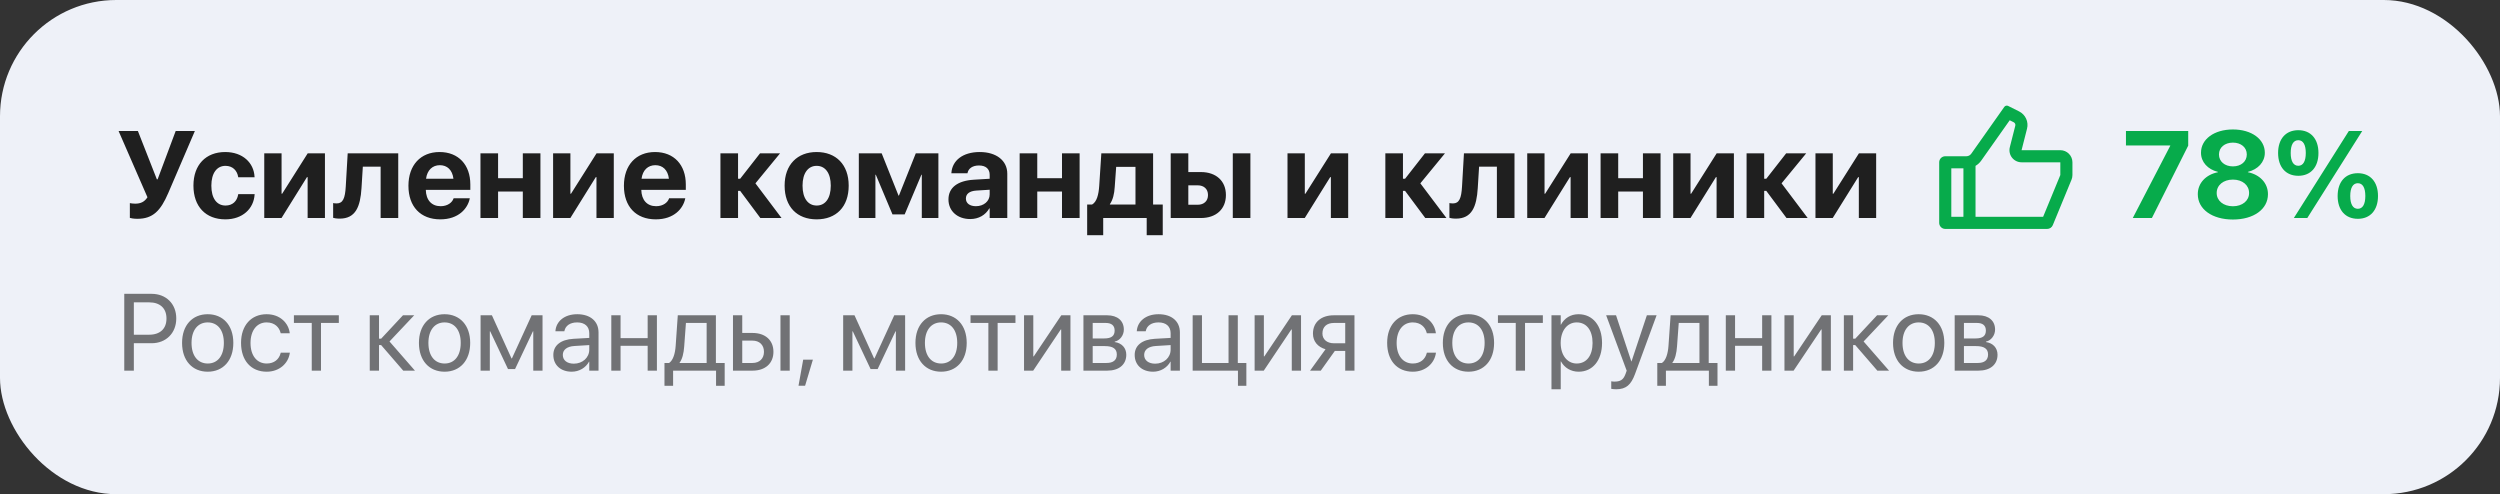
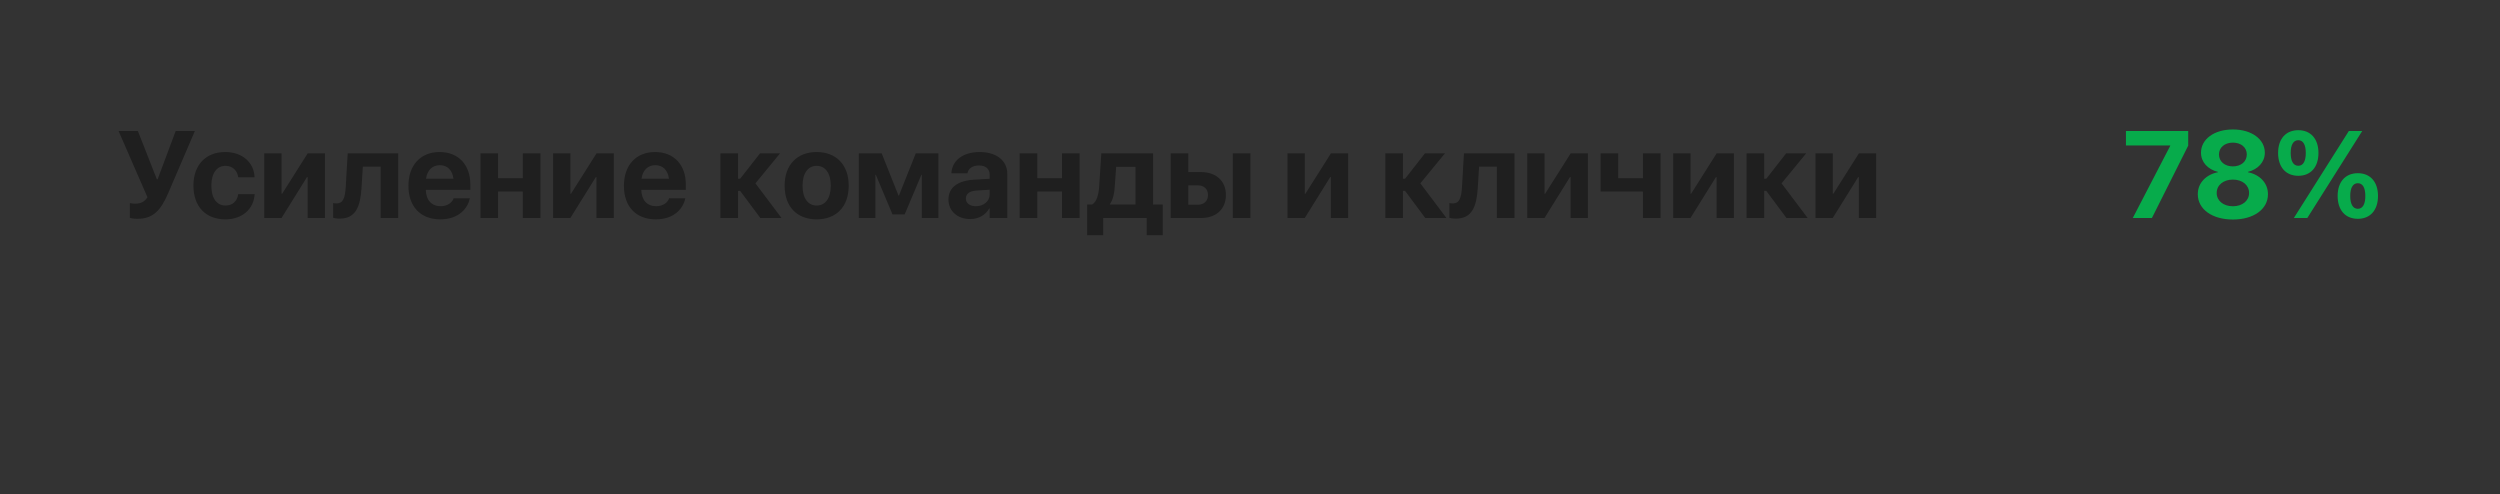
<svg xmlns="http://www.w3.org/2000/svg" width="344" height="68" viewBox="0 0 344 68" fill="none">
  <rect x="0" y="0" width="344" height="68" fill="#333333" stroke="none" />
-   <rect width="344" height="68" rx="16" fill="#EEF1F8" />
-   <path d="M18.905 30.108C18.391 30.108 17.934 30.017 17.868 29.983V27.95C18.034 27.983 18.316 28.024 18.598 28.024C19.329 28.024 19.868 27.8 20.291 27.145L16.315 18.022H18.972L21.586 24.679H21.686L24.176 18.022H26.816L23.147 26.572C22.101 29.004 21.039 30.108 18.905 30.108ZM31.008 30.183C28.302 30.183 26.617 28.415 26.617 25.543V25.534C26.617 22.687 28.318 20.919 30.991 20.919C33.398 20.919 34.934 22.405 35.025 24.331L35.034 24.389H32.776L32.768 24.314C32.618 23.467 32.02 22.82 31.024 22.82C29.829 22.82 29.082 23.841 29.082 25.543V25.551C29.082 27.294 29.829 28.282 31.033 28.282C32.004 28.282 32.61 27.684 32.768 26.788L32.784 26.713H35.042L35.034 26.763C34.917 28.705 33.39 30.183 31.008 30.183ZM36.362 30V21.102H38.744V26.655H38.827L42.338 21.102H44.712V30H42.33V24.372H42.239L38.736 30H36.362ZM49.743 25.875C49.585 28.448 48.929 30.083 46.746 30.083C46.298 30.083 45.982 30.017 45.841 29.975V27.941C45.941 27.966 46.107 27.991 46.331 27.991C47.194 27.991 47.485 27.269 47.576 25.675L47.842 21.102H54.798V30H52.374V22.936H49.925L49.743 25.875ZM60.584 30.183C57.852 30.183 56.201 28.415 56.201 25.567V25.559C56.201 22.729 57.869 20.919 60.484 20.919C63.09 20.919 64.717 22.687 64.717 25.377V26.123H58.591C58.624 27.543 59.397 28.373 60.633 28.373C61.629 28.373 62.235 27.825 62.401 27.327L62.418 27.277H64.643L64.626 27.369C64.344 28.68 63.115 30.183 60.584 30.183ZM60.525 22.729C59.521 22.729 58.782 23.393 58.624 24.596H62.393C62.244 23.368 61.522 22.729 60.525 22.729ZM71.939 30V26.356H68.536V30H66.112V21.102H68.536V24.521H71.939V21.102H74.363V30H71.939ZM76.106 30V21.102H78.488V26.655H78.571L82.082 21.102H84.457V30H82.074V24.372H81.983L78.48 30H76.106ZM90.234 30.183C87.503 30.183 85.851 28.415 85.851 25.567V25.559C85.851 22.729 87.519 20.919 90.134 20.919C92.741 20.919 94.368 22.687 94.368 25.377V26.123H88.242C88.275 27.543 89.047 28.373 90.284 28.373C91.28 28.373 91.886 27.825 92.052 27.327L92.068 27.277H94.293L94.276 27.369C93.994 28.68 92.766 30.183 90.234 30.183ZM90.176 22.729C89.171 22.729 88.433 23.393 88.275 24.596H92.043C91.894 23.368 91.172 22.729 90.176 22.729ZM101.847 26.265H101.556V30H99.132V21.102H101.556V24.596H101.847L104.578 21.102H107.333L103.947 25.227L107.541 30H104.627L101.847 26.265ZM112.372 30.183C109.674 30.183 107.964 28.448 107.964 25.551V25.534C107.964 22.67 109.708 20.919 112.372 20.919C115.037 20.919 116.78 22.654 116.78 25.534V25.551C116.78 28.456 115.062 30.183 112.372 30.183ZM112.38 28.282C113.567 28.282 114.314 27.286 114.314 25.551V25.534C114.314 23.816 113.551 22.82 112.372 22.82C111.202 22.82 110.43 23.816 110.43 25.534V25.551C110.43 27.294 111.185 28.282 112.38 28.282ZM120.457 30H118.174V21.102H121.32L123.636 26.912H123.694L126.01 21.102H129.123V30H126.84V24.048H126.782L124.483 29.502H122.806L120.515 24.048H120.457V30ZM133.506 30.141C131.721 30.141 130.509 29.02 130.509 27.452V27.435C130.509 25.816 131.763 24.87 133.979 24.729L136.179 24.596V24.048C136.179 23.26 135.664 22.77 134.709 22.77C133.805 22.77 133.265 23.193 133.141 23.766L133.124 23.841H130.908L130.916 23.741C131.049 22.098 132.46 20.919 134.817 20.919C137.108 20.919 138.603 22.106 138.603 23.899V30H136.179V28.672H136.129C135.614 29.585 134.668 30.141 133.506 30.141ZM132.908 27.327C132.908 27.983 133.456 28.373 134.286 28.373C135.374 28.373 136.179 27.676 136.179 26.746V26.107L134.344 26.223C133.406 26.281 132.908 26.68 132.908 27.311V27.327ZM146.131 30V26.356H142.728V30H140.304V21.102H142.728V24.521H146.131V21.102H148.555V30H146.131ZM151.801 32.366H149.593V28.141H150.273C150.921 27.775 151.17 26.779 151.253 25.576L151.543 21.102H158.666V28.141H159.994V32.366H157.786V30H151.801V32.366ZM156.242 28.141V22.961H153.585L153.386 25.733C153.328 26.688 153.137 27.485 152.722 28.091V28.141H156.242ZM161.089 30V21.102H163.513V23.675H165.24C167.34 23.675 168.685 24.903 168.685 26.829V26.846C168.685 28.771 167.34 30 165.24 30H161.089ZM169.631 30V21.102H172.055V30H169.631ZM164.8 25.501H163.513V28.174H164.8C165.671 28.174 166.219 27.651 166.219 26.846V26.829C166.219 26.016 165.671 25.501 164.8 25.501ZM177.16 30V21.102H179.542V26.655H179.625L183.136 21.102H185.51V30H183.128V24.372H183.037L179.534 30H177.16ZM193.338 26.265H193.047V30H190.624V21.102H193.047V24.596H193.338L196.069 21.102H198.825L195.438 25.227L199.032 30H196.119L193.338 26.265ZM203.34 25.875C203.183 28.448 202.527 30.083 200.344 30.083C199.896 30.083 199.58 30.017 199.439 29.975V27.941C199.539 27.966 199.705 27.991 199.929 27.991C200.792 27.991 201.083 27.269 201.174 25.675L201.439 21.102H208.396V30H205.972V22.936H203.523L203.34 25.875ZM210.147 30V21.102H212.529V26.655H212.612L216.124 21.102H218.498V30H216.115V24.372H216.024L212.521 30H210.147ZM226.068 30V26.356H222.665V30H220.241V21.102H222.665V24.521H226.068V21.102H228.492V30H226.068ZM230.235 30V21.102H232.617V26.655H232.7L236.211 21.102H238.585V30H236.203V24.372H236.112L232.609 30H230.235ZM243.043 26.265H242.752V30H240.329V21.102H242.752V24.596H243.043L245.774 21.102H248.53L245.143 25.227L248.737 30H245.824L243.043 26.265ZM249.808 30V21.102H252.19V26.655H252.273L255.785 21.102H258.159V30H255.776V24.372H255.685L252.182 30H249.808Z" fill="#1F1F1F" />
+   <path d="M18.905 30.108C18.391 30.108 17.934 30.017 17.868 29.983V27.95C18.034 27.983 18.316 28.024 18.598 28.024C19.329 28.024 19.868 27.8 20.291 27.145L16.315 18.022H18.972L21.586 24.679H21.686L24.176 18.022H26.816L23.147 26.572C22.101 29.004 21.039 30.108 18.905 30.108ZM31.008 30.183C28.302 30.183 26.617 28.415 26.617 25.543V25.534C26.617 22.687 28.318 20.919 30.991 20.919C33.398 20.919 34.934 22.405 35.025 24.331L35.034 24.389H32.776L32.768 24.314C32.618 23.467 32.02 22.82 31.024 22.82C29.829 22.82 29.082 23.841 29.082 25.543V25.551C29.082 27.294 29.829 28.282 31.033 28.282C32.004 28.282 32.61 27.684 32.768 26.788L32.784 26.713H35.042L35.034 26.763C34.917 28.705 33.39 30.183 31.008 30.183ZM36.362 30V21.102H38.744V26.655H38.827L42.338 21.102H44.712V30H42.33V24.372H42.239L38.736 30H36.362ZM49.743 25.875C49.585 28.448 48.929 30.083 46.746 30.083C46.298 30.083 45.982 30.017 45.841 29.975V27.941C45.941 27.966 46.107 27.991 46.331 27.991C47.194 27.991 47.485 27.269 47.576 25.675L47.842 21.102H54.798V30H52.374V22.936H49.925L49.743 25.875ZM60.584 30.183C57.852 30.183 56.201 28.415 56.201 25.567V25.559C56.201 22.729 57.869 20.919 60.484 20.919C63.09 20.919 64.717 22.687 64.717 25.377V26.123H58.591C58.624 27.543 59.397 28.373 60.633 28.373C61.629 28.373 62.235 27.825 62.401 27.327L62.418 27.277H64.643L64.626 27.369C64.344 28.68 63.115 30.183 60.584 30.183ZM60.525 22.729C59.521 22.729 58.782 23.393 58.624 24.596H62.393C62.244 23.368 61.522 22.729 60.525 22.729ZM71.939 30V26.356H68.536V30H66.112V21.102H68.536V24.521H71.939V21.102H74.363V30H71.939ZM76.106 30V21.102H78.488V26.655H78.571L82.082 21.102H84.457V30H82.074V24.372H81.983L78.48 30H76.106ZM90.234 30.183C87.503 30.183 85.851 28.415 85.851 25.567V25.559C85.851 22.729 87.519 20.919 90.134 20.919C92.741 20.919 94.368 22.687 94.368 25.377V26.123H88.242C88.275 27.543 89.047 28.373 90.284 28.373C91.28 28.373 91.886 27.825 92.052 27.327L92.068 27.277H94.293L94.276 27.369C93.994 28.68 92.766 30.183 90.234 30.183ZM90.176 22.729C89.171 22.729 88.433 23.393 88.275 24.596H92.043C91.894 23.368 91.172 22.729 90.176 22.729ZM101.847 26.265H101.556V30H99.132V21.102H101.556V24.596H101.847L104.578 21.102H107.333L103.947 25.227L107.541 30H104.627L101.847 26.265ZM112.372 30.183C109.674 30.183 107.964 28.448 107.964 25.551V25.534C107.964 22.67 109.708 20.919 112.372 20.919C115.037 20.919 116.78 22.654 116.78 25.534V25.551C116.78 28.456 115.062 30.183 112.372 30.183ZM112.38 28.282C113.567 28.282 114.314 27.286 114.314 25.551V25.534C114.314 23.816 113.551 22.82 112.372 22.82C111.202 22.82 110.43 23.816 110.43 25.534V25.551C110.43 27.294 111.185 28.282 112.38 28.282ZM120.457 30H118.174V21.102H121.32L123.636 26.912H123.694L126.01 21.102H129.123V30H126.84V24.048H126.782L124.483 29.502H122.806L120.515 24.048H120.457V30ZM133.506 30.141C131.721 30.141 130.509 29.02 130.509 27.452V27.435C130.509 25.816 131.763 24.87 133.979 24.729L136.179 24.596V24.048C136.179 23.26 135.664 22.77 134.709 22.77C133.805 22.77 133.265 23.193 133.141 23.766L133.124 23.841H130.908L130.916 23.741C131.049 22.098 132.46 20.919 134.817 20.919C137.108 20.919 138.603 22.106 138.603 23.899V30H136.179V28.672H136.129C135.614 29.585 134.668 30.141 133.506 30.141ZM132.908 27.327C132.908 27.983 133.456 28.373 134.286 28.373C135.374 28.373 136.179 27.676 136.179 26.746V26.107L134.344 26.223C133.406 26.281 132.908 26.68 132.908 27.311V27.327ZM146.131 30V26.356H142.728V30H140.304V21.102H142.728V24.521H146.131V21.102H148.555V30H146.131ZM151.801 32.366H149.593V28.141H150.273C150.921 27.775 151.17 26.779 151.253 25.576L151.543 21.102H158.666V28.141H159.994V32.366H157.786V30H151.801V32.366ZM156.242 28.141V22.961H153.585L153.386 25.733C153.328 26.688 153.137 27.485 152.722 28.091V28.141H156.242ZM161.089 30V21.102H163.513V23.675H165.24C167.34 23.675 168.685 24.903 168.685 26.829V26.846C168.685 28.771 167.34 30 165.24 30H161.089ZM169.631 30V21.102H172.055V30H169.631ZM164.8 25.501H163.513V28.174H164.8C165.671 28.174 166.219 27.651 166.219 26.846V26.829C166.219 26.016 165.671 25.501 164.8 25.501ZM177.16 30V21.102H179.542V26.655H179.625L183.136 21.102H185.51V30H183.128V24.372H183.037L179.534 30H177.16ZM193.338 26.265H193.047V30H190.624V21.102H193.047V24.596H193.338L196.069 21.102H198.825L195.438 25.227L199.032 30H196.119L193.338 26.265ZM203.34 25.875C203.183 28.448 202.527 30.083 200.344 30.083C199.896 30.083 199.58 30.017 199.439 29.975V27.941C199.539 27.966 199.705 27.991 199.929 27.991C200.792 27.991 201.083 27.269 201.174 25.675L201.439 21.102H208.396V30H205.972V22.936H203.523L203.34 25.875ZM210.147 30V21.102H212.529V26.655H212.612L216.124 21.102H218.498V30H216.115V24.372H216.024L212.521 30H210.147ZM226.068 30V26.356H222.665H220.241V21.102H222.665V24.521H226.068V21.102H228.492V30H226.068ZM230.235 30V21.102H232.617V26.655H232.7L236.211 21.102H238.585V30H236.203V24.372H236.112L232.609 30H230.235ZM243.043 26.265H242.752V30H240.329V21.102H242.752V24.596H243.043L245.774 21.102H248.53L245.143 25.227L248.737 30H245.824L243.043 26.265ZM249.808 30V21.102H252.19V26.655H252.273L255.785 21.102H258.159V30H255.776V24.372H255.685L252.182 30H249.808Z" fill="#1F1F1F" />
  <g clip-path="url(#clip0_328_14950)">
-     <path d="M278.167 20.666H283.5C283.942 20.666 284.366 20.842 284.679 21.155C284.991 21.467 285.167 21.891 285.167 22.333V24.087C285.167 24.304 285.125 24.52 285.042 24.721L282.463 30.984C282.4 31.137 282.293 31.267 282.156 31.359C282.018 31.451 281.857 31.5 281.692 31.5H267.667C267.446 31.5 267.234 31.412 267.078 31.256C266.921 31.099 266.833 30.887 266.833 30.666V22.333C266.833 22.112 266.921 21.9 267.078 21.744C267.234 21.588 267.446 21.5 267.667 21.5H270.568C270.702 21.5 270.833 21.468 270.952 21.407C271.07 21.345 271.172 21.256 271.249 21.147L275.793 14.708C275.851 14.627 275.936 14.569 276.032 14.544C276.129 14.52 276.231 14.531 276.32 14.576L277.832 15.332C278.257 15.544 278.597 15.896 278.795 16.328C278.993 16.761 279.037 17.248 278.919 17.709L278.167 20.666ZM271.833 22.823V29.833H281.133L283.5 24.087V22.333H278.167C277.913 22.333 277.663 22.275 277.435 22.164C277.207 22.052 277.007 21.89 276.851 21.689C276.695 21.489 276.587 21.256 276.536 21.007C276.484 20.759 276.489 20.502 276.552 20.256L277.304 17.299C277.328 17.207 277.319 17.109 277.28 17.023C277.24 16.936 277.172 16.866 277.087 16.823L276.536 16.548L272.611 22.108C272.403 22.403 272.136 22.645 271.833 22.823V22.823ZM270.167 23.166H268.5V29.833H270.167V23.166Z" fill="#07AB4B" />
-   </g>
+     </g>
  <path d="M293.469 30L298.624 20.064V20.014H292.531V18.022H301.098V20.039L296.101 30H293.469ZM307.249 30.207C304.393 30.207 302.417 28.788 302.417 26.73V26.713C302.417 25.161 303.571 24.015 305.182 23.7V23.65C303.795 23.31 302.857 22.305 302.857 21.027V21.01C302.857 19.159 304.659 17.814 307.249 17.814C309.83 17.814 311.64 19.159 311.64 21.01V21.027C311.64 22.305 310.693 23.31 309.315 23.65V23.7C310.917 24.015 312.071 25.161 312.071 26.713V26.73C312.071 28.788 310.104 30.207 307.249 30.207ZM307.249 22.895C308.377 22.895 309.158 22.222 309.158 21.259V21.243C309.158 20.288 308.369 19.624 307.249 19.624C306.128 19.624 305.331 20.288 305.331 21.243V21.259C305.331 22.222 306.12 22.895 307.249 22.895ZM307.249 28.381C308.552 28.381 309.473 27.618 309.473 26.564V26.547C309.473 25.484 308.568 24.712 307.249 24.712C305.929 24.712 305.016 25.484 305.016 26.547V26.564C305.016 27.618 305.937 28.381 307.249 28.381ZM316.247 24.189C314.52 24.189 313.466 22.986 313.466 21.052V21.044C313.466 19.118 314.52 17.914 316.247 17.914C317.965 17.914 319.019 19.118 319.019 21.044V21.052C319.019 22.986 317.965 24.189 316.247 24.189ZM317.483 30H315.632L323.203 18.022H325.045L317.483 30ZM316.247 22.811C316.911 22.811 317.276 22.189 317.276 21.052V21.044C317.276 19.915 316.911 19.292 316.247 19.292C315.574 19.292 315.201 19.915 315.201 21.044V21.052C315.201 22.189 315.574 22.811 316.247 22.811ZM324.439 30.108C322.713 30.108 321.659 28.904 321.659 26.97V26.962C321.659 25.036 322.713 23.832 324.439 23.832C326.158 23.832 327.212 25.036 327.212 26.962V26.97C327.212 28.904 326.158 30.108 324.439 30.108ZM324.439 28.73C325.104 28.73 325.469 28.107 325.469 26.97V26.962C325.469 25.833 325.104 25.21 324.439 25.21C323.767 25.21 323.394 25.833 323.394 26.962V26.97C323.394 28.107 323.767 28.73 324.439 28.73Z" fill="#07AB4B" />
-   <path d="M17.099 51V40.431H20.863C22.848 40.431 24.254 41.801 24.254 43.808V43.822C24.254 45.829 22.848 47.228 20.863 47.228H18.417V51H17.099ZM20.526 41.603H18.417V46.056H20.526C22.035 46.056 22.907 45.228 22.907 43.837V43.822C22.907 42.431 22.035 41.603 20.526 41.603ZM28.583 51.147C26.466 51.147 25.053 49.616 25.053 47.191V47.177C25.053 44.752 26.474 43.236 28.576 43.236C30.678 43.236 32.106 44.745 32.106 47.177V47.191C32.106 49.623 30.685 51.147 28.583 51.147ZM28.59 50.019C29.931 50.019 30.802 48.978 30.802 47.191V47.177C30.802 45.39 29.923 44.364 28.576 44.364C27.25 44.364 26.356 45.397 26.356 47.177V47.191C26.356 48.986 27.243 50.019 28.59 50.019ZM36.698 51.147C34.538 51.147 33.168 49.608 33.168 47.184V47.177C33.168 44.774 34.567 43.236 36.684 43.236C38.581 43.236 39.701 44.496 39.862 45.8L39.87 45.858H38.624L38.61 45.8C38.419 45.038 37.804 44.364 36.684 44.364C35.358 44.364 34.472 45.463 34.472 47.191V47.199C34.472 48.971 35.38 50.019 36.698 50.019C37.738 50.019 38.405 49.433 38.617 48.583L38.632 48.524H39.884L39.877 48.576C39.672 50.026 38.419 51.147 36.698 51.147ZM46.623 43.383V44.438H44.169V51H42.895V44.438H40.441V43.383H46.623ZM52.445 47.484H52.152V51H50.878V43.383H52.152V46.605H52.445L55.448 43.383H56.994L53.595 46.986L57.096 51H55.485L52.445 47.484ZM61.176 51.147C59.059 51.147 57.645 49.616 57.645 47.191V47.177C57.645 44.752 59.066 43.236 61.169 43.236C63.27 43.236 64.699 44.745 64.699 47.177V47.191C64.699 49.623 63.278 51.147 61.176 51.147ZM61.183 50.019C62.523 50.019 63.395 48.978 63.395 47.191V47.177C63.395 45.39 62.516 44.364 61.169 44.364C59.843 44.364 58.949 45.397 58.949 47.177V47.191C58.949 48.986 59.835 50.019 61.183 50.019ZM67.401 51H66.127V43.383H67.687L70.382 49.315H70.441L73.158 43.383H74.652V51H73.378V45.595H73.327L70.873 50.78H69.899L67.453 45.595H67.401V51ZM78.673 51.147C77.157 51.147 76.139 50.231 76.139 48.847V48.832C76.139 47.536 77.15 46.723 78.9 46.62L81.083 46.496V45.858C81.083 44.928 80.475 44.364 79.413 44.364C78.432 44.364 77.816 44.833 77.67 45.514L77.655 45.58H76.425L76.432 45.499C76.542 44.247 77.633 43.236 79.428 43.236C81.23 43.236 82.357 44.21 82.357 45.734V51H81.083V49.762H81.054C80.607 50.597 79.691 51.147 78.673 51.147ZM77.443 48.847C77.443 49.579 78.043 50.041 78.959 50.041C80.16 50.041 81.083 49.213 81.083 48.107V47.484L79.047 47.609C78.029 47.667 77.443 48.122 77.443 48.832V48.847ZM89.118 51V47.58H85.39V51H84.115V43.383H85.39V46.525H89.118V43.383H90.392V51H89.118ZM92.619 53.087H91.432V49.945H92.069C92.626 49.579 92.897 48.634 92.97 47.609L93.263 43.383H98.507V49.945H99.716V53.087H98.529V51H92.619V53.087ZM97.233 49.945V44.438H94.384L94.149 47.638C94.084 48.598 93.886 49.425 93.505 49.916V49.945H97.233ZM100.858 51V43.383H102.133V45.815H103.561C105.304 45.815 106.425 46.818 106.425 48.4V48.415C106.425 49.997 105.304 51 103.561 51H100.858ZM107.392 51V43.383H108.666V51H107.392ZM103.539 46.869H102.133V49.945H103.539C104.513 49.945 105.121 49.337 105.121 48.415V48.4C105.121 47.47 104.506 46.869 103.539 46.869ZM109.875 53.073L110.519 49.491H111.852L110.783 53.073H109.875ZM117.294 51H116.02V43.383H117.58L120.275 49.315H120.333L123.051 43.383H124.545V51H123.271V45.595H123.219L120.766 50.78H119.792L117.345 45.595H117.294V51ZM129.496 51.147C127.379 51.147 125.966 49.616 125.966 47.191V47.177C125.966 44.752 127.387 43.236 129.489 43.236C131.591 43.236 133.019 44.745 133.019 47.177V47.191C133.019 49.623 131.598 51.147 129.496 51.147ZM129.503 50.019C130.844 50.019 131.715 48.978 131.715 47.191V47.177C131.715 45.39 130.836 44.364 129.489 44.364C128.163 44.364 127.27 45.397 127.27 47.177V47.191C127.27 48.986 128.156 50.019 129.503 50.019ZM139.728 43.383V44.438H137.274V51H136V44.438H133.546V43.383H139.728ZM140.907 51V43.383H142.182V49.044H142.24L146.034 43.383H147.294V51H146.02V45.338H145.961L142.167 51H140.907ZM149.081 51V43.383H152.34C153.769 43.383 154.64 44.137 154.64 45.346V45.36C154.64 46.144 154.091 46.862 153.388 47.008V47.067C154.347 47.199 154.977 47.873 154.977 48.803V48.817C154.977 50.158 153.981 51 152.362 51H149.081ZM150.355 46.569H151.959C152.919 46.569 153.373 46.225 153.373 45.492V45.477C153.373 44.796 152.948 44.438 152.15 44.438H150.355V46.569ZM150.355 49.945H152.252C153.175 49.945 153.673 49.55 153.673 48.788V48.773C153.673 47.99 153.139 47.623 152.025 47.623H150.355V49.945ZM158.668 51.147C157.152 51.147 156.134 50.231 156.134 48.847V48.832C156.134 47.536 157.145 46.723 158.896 46.62L161.078 46.496V45.858C161.078 44.928 160.47 44.364 159.408 44.364C158.427 44.364 157.812 44.833 157.665 45.514L157.65 45.58H156.42L156.427 45.499C156.537 44.247 157.628 43.236 159.423 43.236C161.225 43.236 162.353 44.21 162.353 45.734V51H161.078V49.762H161.049C160.602 50.597 159.687 51.147 158.668 51.147ZM157.438 48.847C157.438 49.579 158.039 50.041 158.954 50.041C160.155 50.041 161.078 49.213 161.078 48.107V47.484L159.042 47.609C158.024 47.667 157.438 48.122 157.438 48.832V48.847ZM170.343 53.087V51H164.11V43.383H165.392V49.945H169.047V43.383H170.321V49.945H171.5V53.087H170.343ZM172.636 51V43.383H173.91V49.044H173.969L177.763 43.383H179.022V51H177.748V45.338H177.689L173.896 51H172.636ZM185.102 51V48.29H183.673L181.74 51H180.268L182.392 48.056C181.315 47.748 180.663 46.957 180.663 45.917V45.902C180.663 44.342 181.791 43.383 183.542 43.383H186.376V51H185.102ZM183.549 47.235H185.102V44.438H183.549C182.56 44.438 181.967 44.972 181.967 45.88V45.895C181.967 46.679 182.567 47.235 183.549 47.235ZM194.403 51.147C192.243 51.147 190.873 49.608 190.873 47.184V47.177C190.873 44.774 192.272 43.236 194.389 43.236C196.286 43.236 197.406 44.496 197.567 45.8L197.575 45.858H196.33L196.315 45.8C196.125 45.038 195.509 44.364 194.389 44.364C193.063 44.364 192.177 45.463 192.177 47.191V47.199C192.177 48.971 193.085 50.019 194.403 50.019C195.443 50.019 196.11 49.433 196.322 48.583L196.337 48.524H197.589L197.582 48.576C197.377 50.026 196.125 51.147 194.403 51.147ZM202.064 51.147C199.948 51.147 198.534 49.616 198.534 47.191V47.177C198.534 44.752 199.955 43.236 202.057 43.236C204.159 43.236 205.587 44.745 205.587 47.177V47.191C205.587 49.623 204.167 51.147 202.064 51.147ZM202.072 50.019C203.412 50.019 204.284 48.978 204.284 47.191V47.177C204.284 45.39 203.405 44.364 202.057 44.364C200.731 44.364 199.838 45.397 199.838 47.177V47.191C199.838 48.986 200.724 50.019 202.072 50.019ZM212.296 43.383V44.438H209.843V51H208.568V44.438H206.115V43.383H212.296ZM213.483 53.563V43.383H214.757V44.672H214.787C215.263 43.786 216.112 43.236 217.204 43.236C219.152 43.236 220.441 44.789 220.441 47.191V47.199C220.441 49.601 219.137 51.147 217.226 51.147C216.149 51.147 215.263 50.605 214.787 49.726H214.757V53.563H213.483ZM216.955 50.019C218.302 50.019 219.137 48.935 219.137 47.199V47.191C219.137 45.441 218.302 44.364 216.955 44.364C215.666 44.364 214.75 45.485 214.75 47.191V47.199C214.75 48.898 215.673 50.019 216.955 50.019ZM222.389 53.563C222.14 53.563 221.869 53.534 221.708 53.505V52.465C221.818 52.487 221.964 52.509 222.118 52.509C222.924 52.509 223.371 52.304 223.678 51.44L223.832 51.007L221.005 43.383H222.367L224.469 49.726H224.499L226.608 43.383H227.948L224.975 51.476C224.433 52.934 223.766 53.563 222.389 53.563ZM229.23 53.087H228.043V49.945H228.681C229.237 49.579 229.508 48.634 229.582 47.609L229.875 43.383H235.119V49.945H236.327V53.087H235.141V51H229.23V53.087ZM233.844 49.945V44.438H230.995L230.761 47.638C230.695 48.598 230.497 49.425 230.116 49.916V49.945H233.844ZM242.472 51V47.58H238.744V51H237.47V43.383H238.744V46.525H242.472V43.383H243.747V51H242.472ZM245.541 51V43.383H246.815V49.044H246.874L250.668 43.383H251.928V51H250.653V45.338H250.595L246.801 51H245.541ZM255.282 47.484H254.989V51H253.715V43.383H254.989V46.605H255.282L258.285 43.383H259.831L256.432 46.986L259.933 51H258.322L255.282 47.484ZM264.013 51.147C261.896 51.147 260.482 49.616 260.482 47.191V47.177C260.482 44.752 261.903 43.236 264.005 43.236C266.107 43.236 267.536 44.745 267.536 47.177V47.191C267.536 49.623 266.115 51.147 264.013 51.147ZM264.02 50.019C265.36 50.019 266.232 48.978 266.232 47.191V47.177C266.232 45.39 265.353 44.364 264.005 44.364C262.68 44.364 261.786 45.397 261.786 47.177V47.191C261.786 48.986 262.672 50.019 264.02 50.019ZM268.964 51V43.383H272.223C273.651 43.383 274.523 44.137 274.523 45.346V45.36C274.523 46.144 273.974 46.862 273.271 47.008V47.067C274.23 47.199 274.86 47.873 274.86 48.803V48.817C274.86 50.158 273.864 51 272.245 51H268.964ZM270.238 46.569H271.842C272.802 46.569 273.256 46.225 273.256 45.492V45.477C273.256 44.796 272.831 44.438 272.033 44.438H270.238V46.569ZM270.238 49.945H272.135C273.058 49.945 273.556 49.55 273.556 48.788V48.773C273.556 47.99 273.021 47.623 271.908 47.623H270.238V49.945Z" fill="#1F1F1F" fill-opacity="0.6" />
  <defs>
    <clipPath id="clip0_328_14950">
      <rect width="20" height="20" fill="white" transform="translate(266 14)" />
    </clipPath>
  </defs>
</svg>